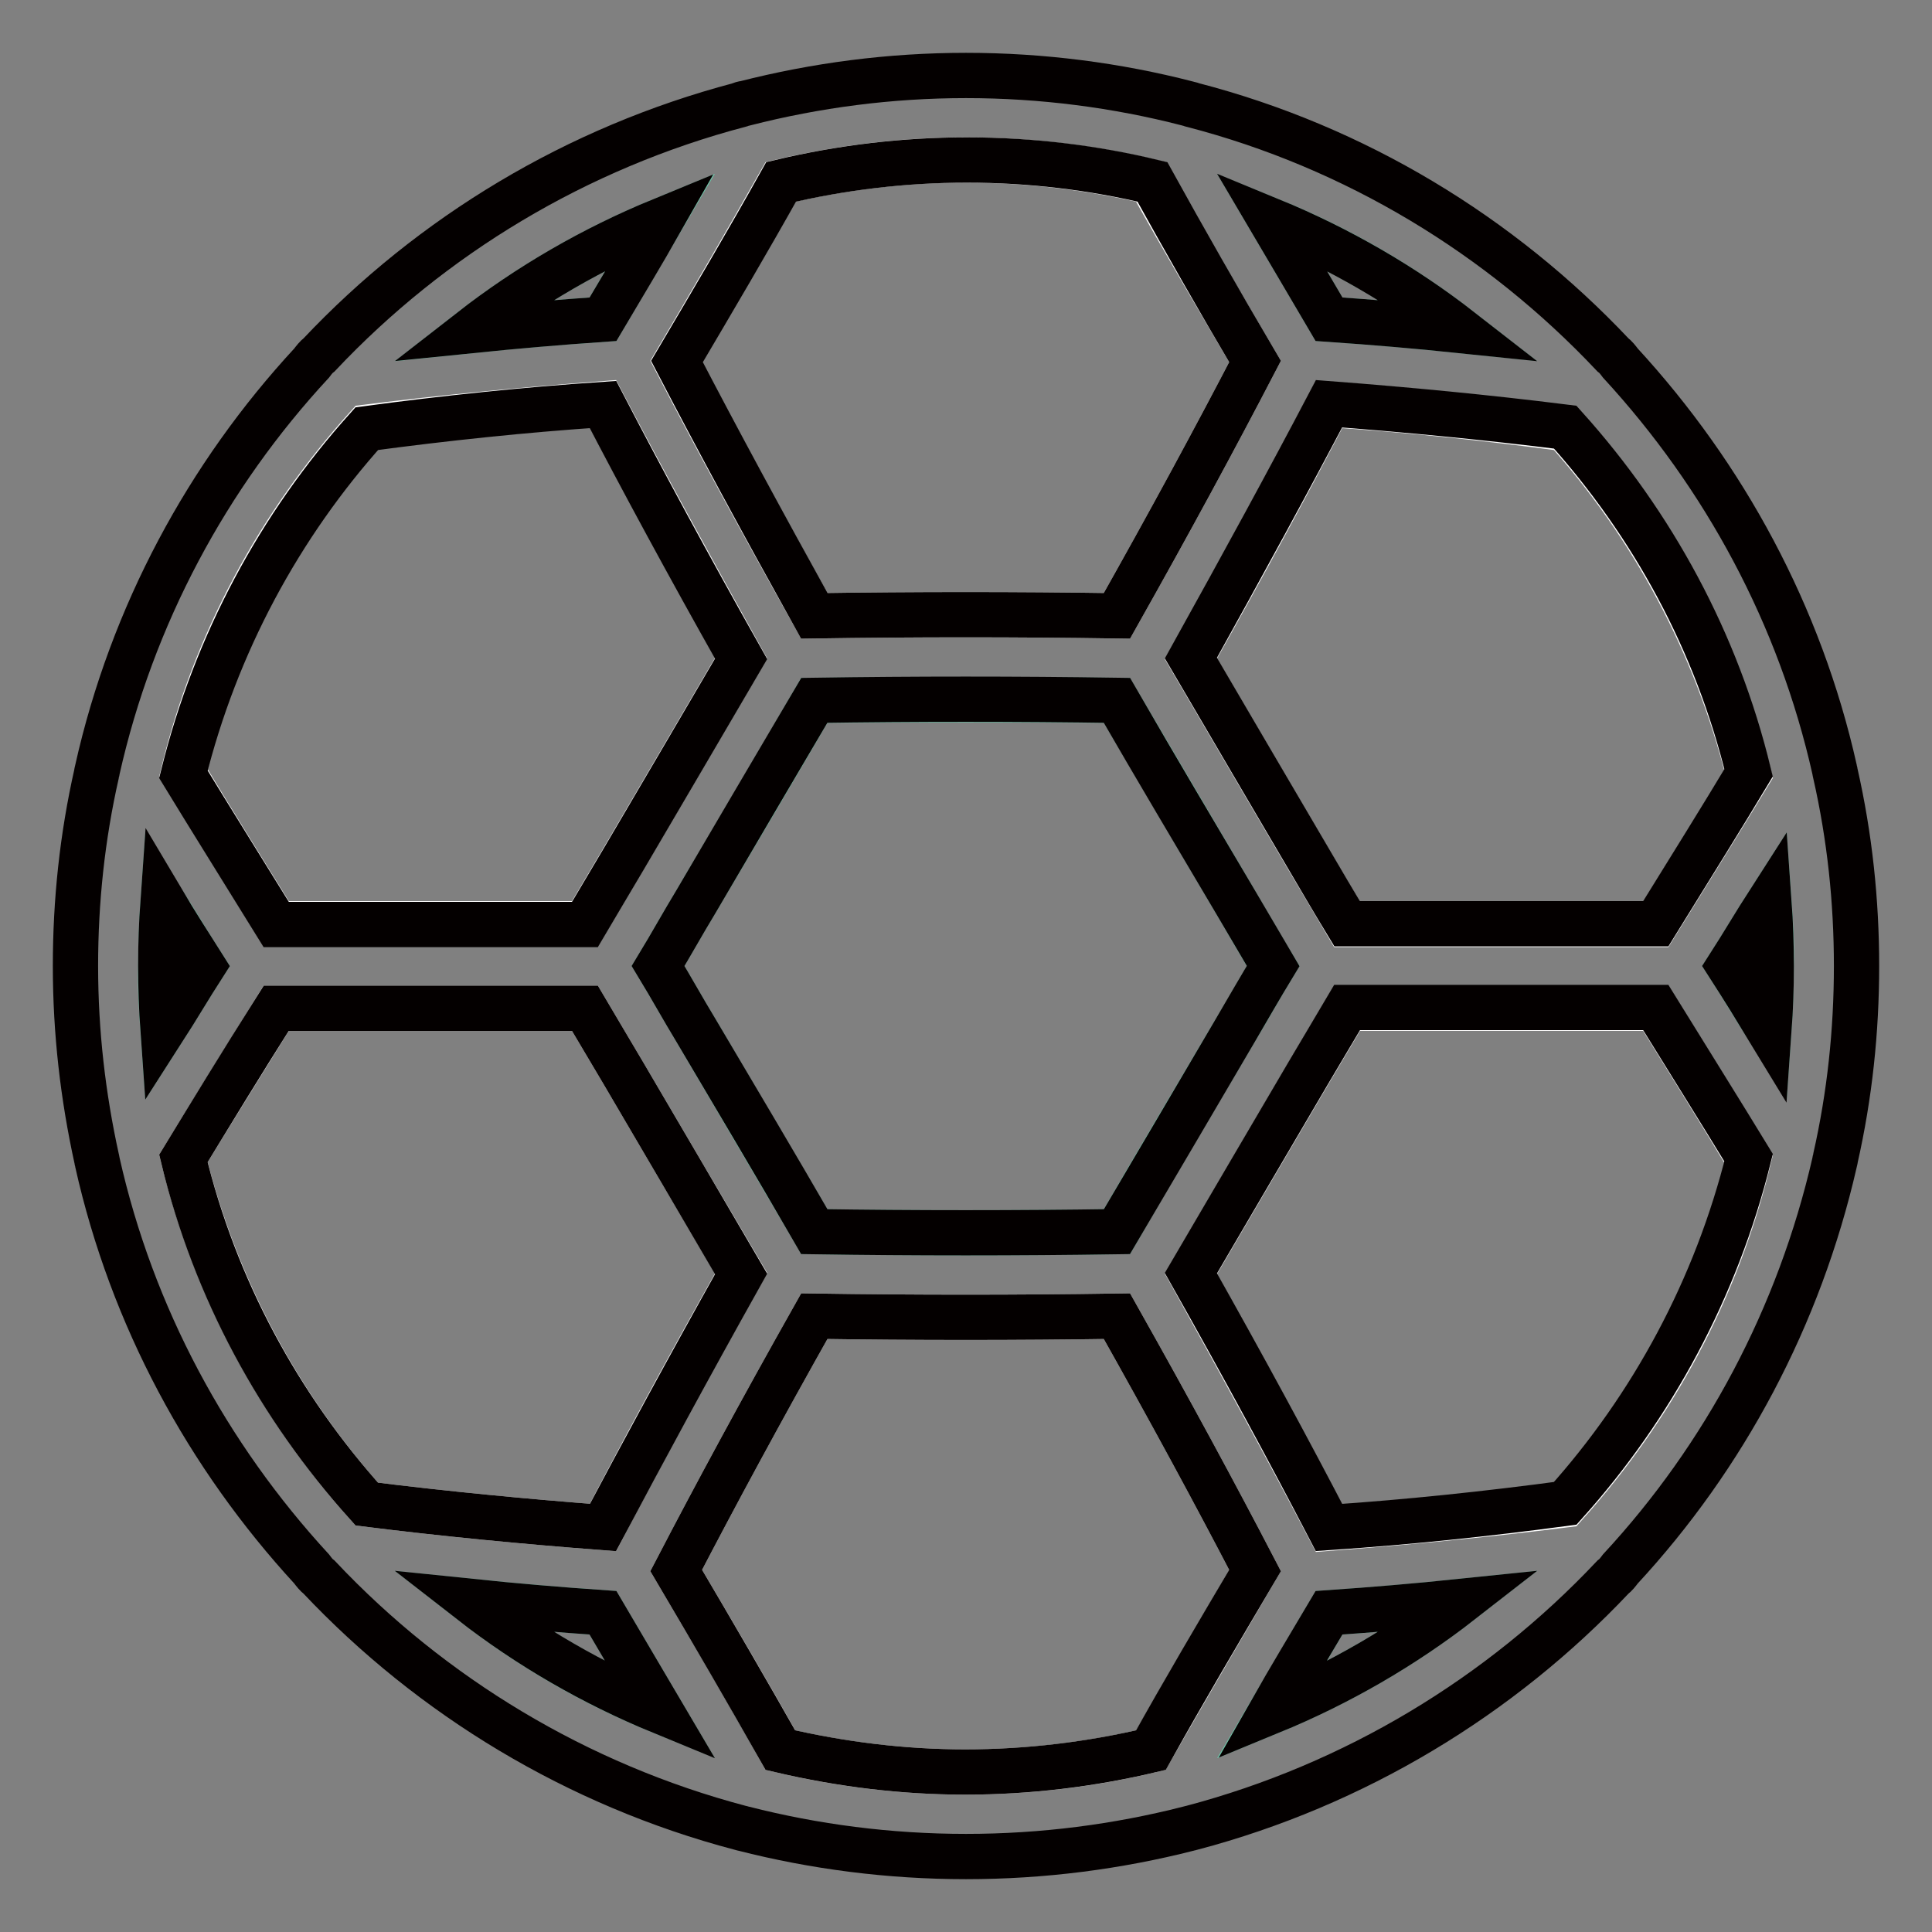
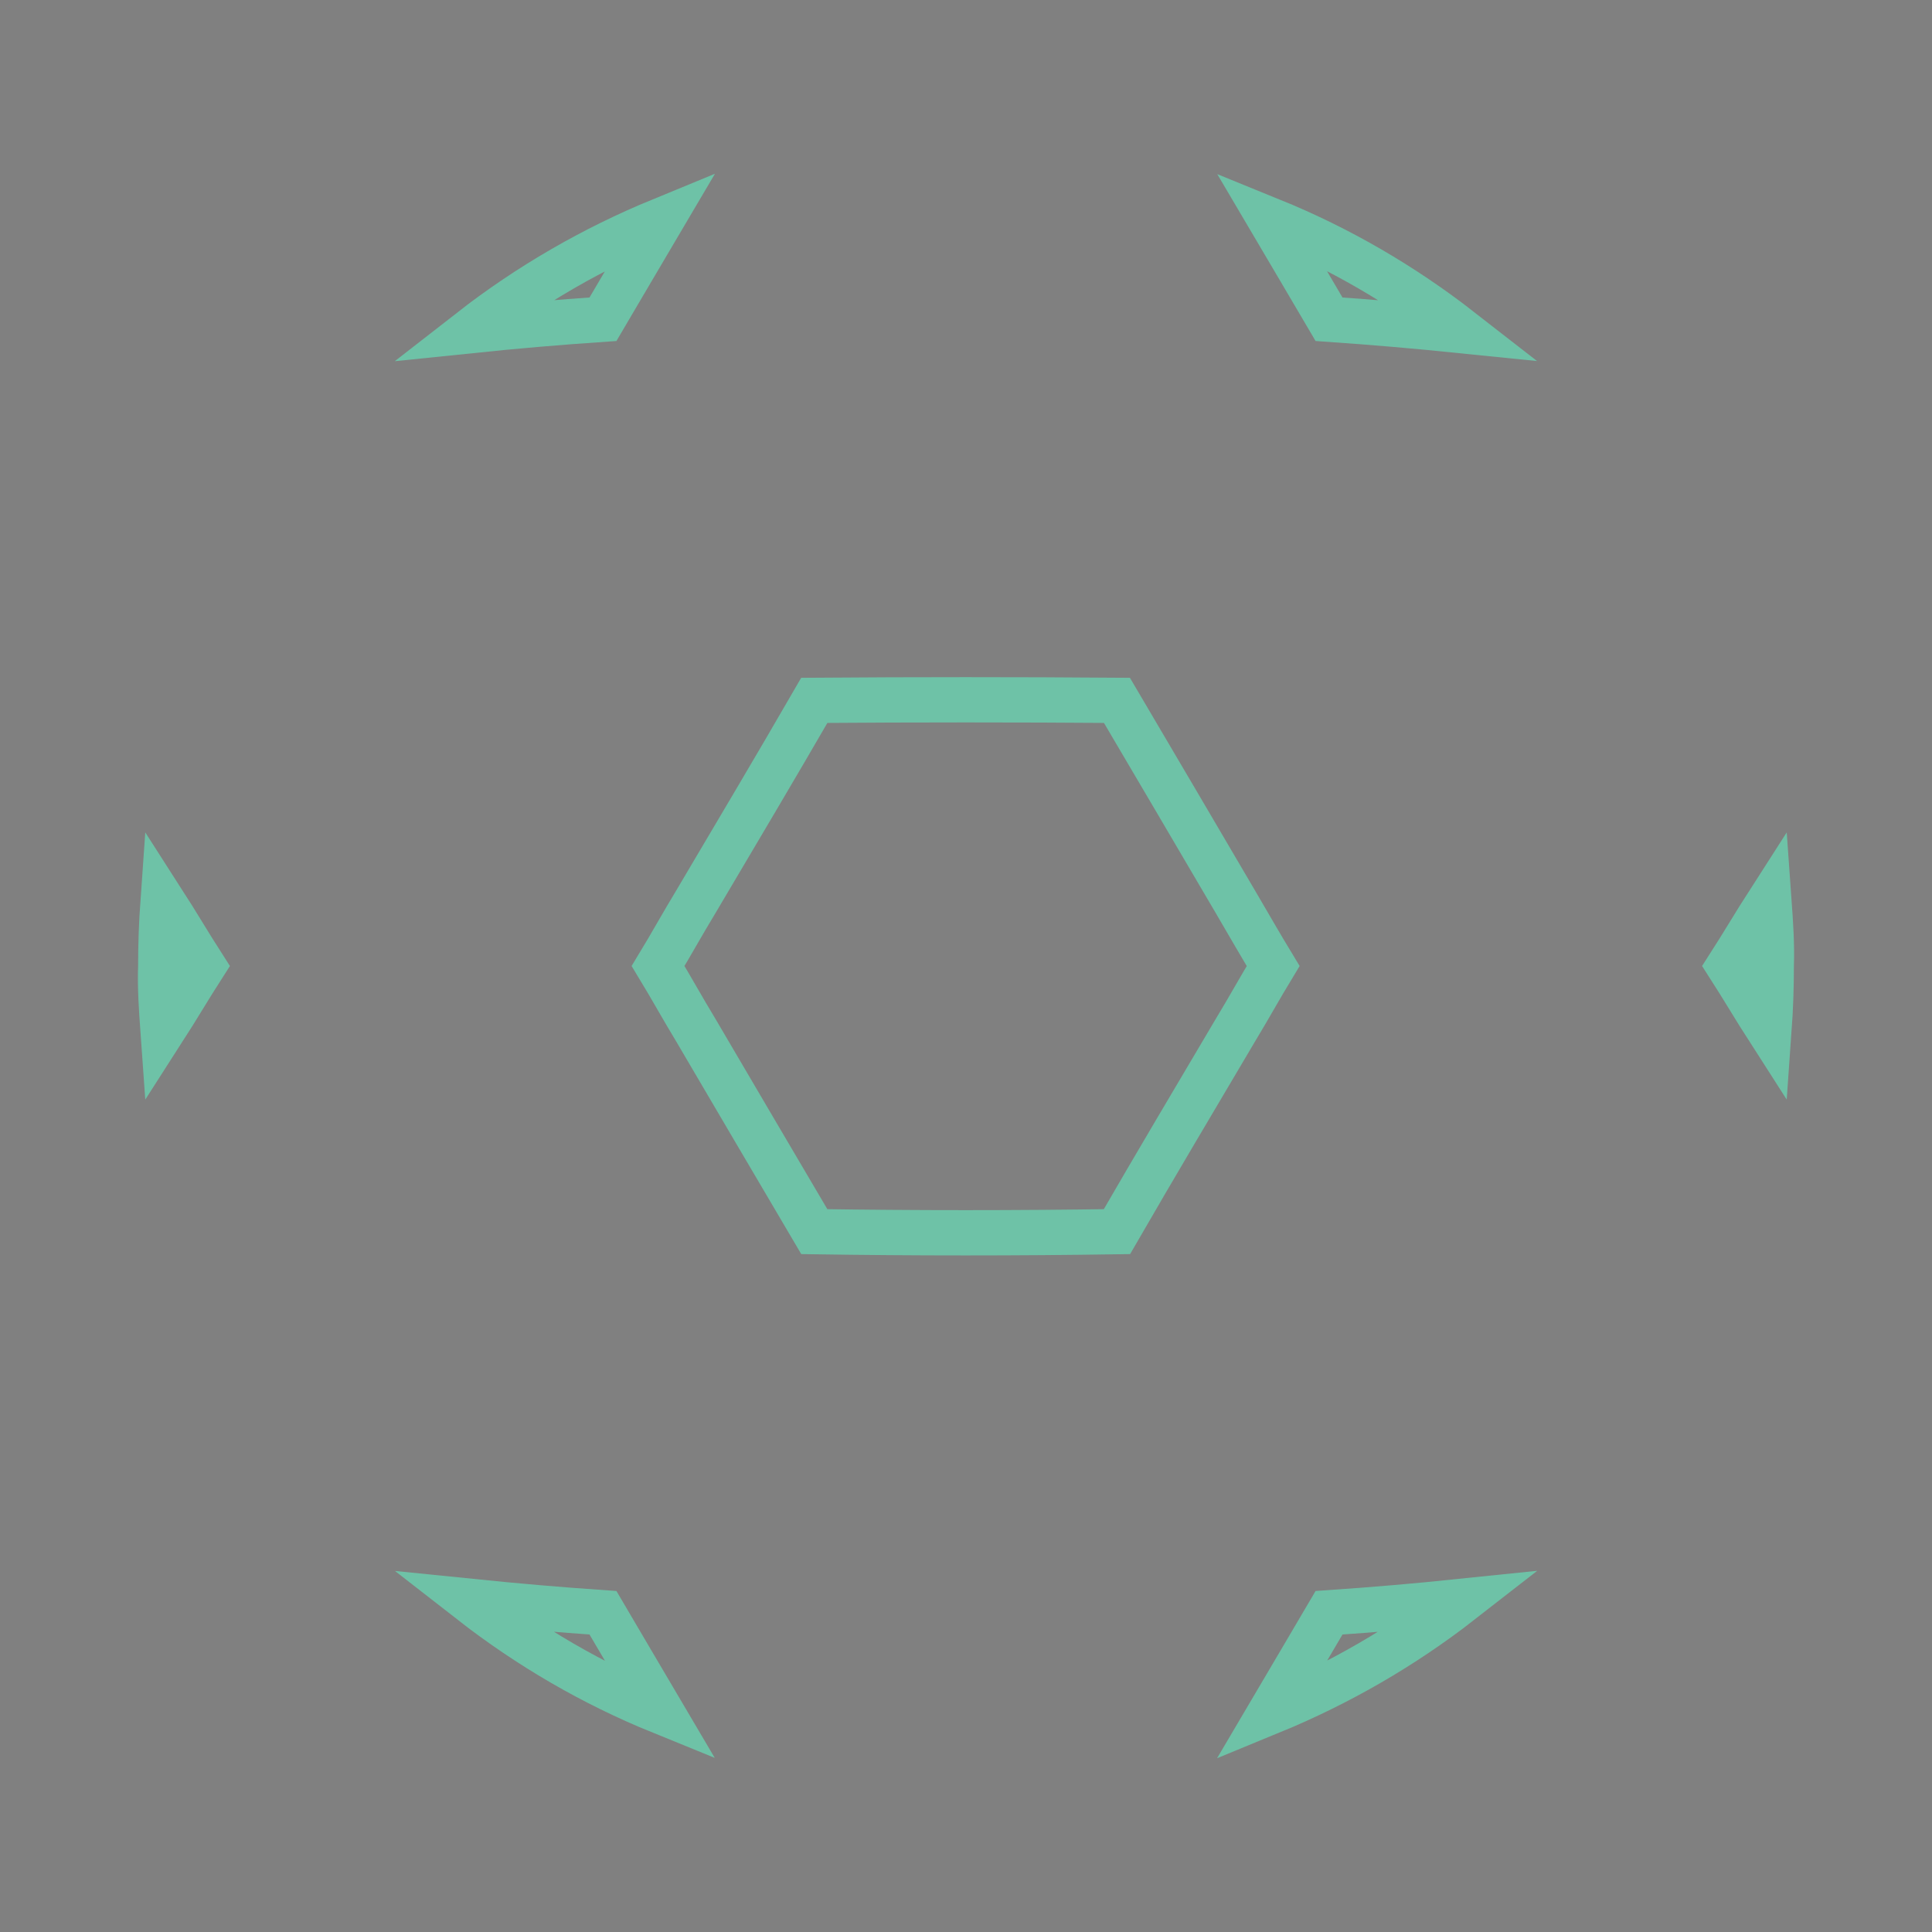
<svg xmlns="http://www.w3.org/2000/svg" version="1.1" x="0px" y="0px" viewBox="0 0 256 256" enable-background="new 0 0 256 256" xml:space="preserve">
  <rect x="0" y="0" width="256" height="256" fill="#808080" stroke="none" />
  <g>
-     <path stroke-width="6" fill-opacity="0" stroke="#ffffff" d="M176.1,53.6c-5.2,10-11.2,21.1-18.3,33.7c5.2,8.9,10.5,17.9,15.6,26.6c1.7,2.9,3.4,5.7,5.1,8.6h40.9 c4.7-7.6,8.7-14,12.3-19.9c-4.3-17.3-12.8-33-24.3-45.8C197,55.4,186.5,54.3,176.1,53.6z M82.6,142.2c-1.7-2.9-3.4-5.7-5.1-8.6 H36.6c-4.7,7.6-8.7,14-12.3,19.9c4.3,17.3,12.8,33,24.3,45.8c10.4,1.3,20.8,2.3,31.3,3.1c5.2-10,11.2-21.1,18.3-33.7 C93,159.9,87.7,150.9,82.6,142.2z M36.6,122.4h40.9c1.7-2.9,3.4-5.7,5.1-8.6c5.1-8.7,10.4-17.7,15.6-26.6 c-7-12.6-13-23.6-18.3-33.7c-10.5,0.8-20.9,1.8-31.3,3.1c-11.6,12.9-20.1,28.5-24.3,45.8C27.9,108.4,31.9,114.8,36.6,122.4z  M166.3,208.1c-5.2-10-11.2-21.1-18.3-33.7c-13.4,0.2-26.7,0.2-40.1,0c-7.1,12.6-13.1,23.7-18.3,33.7c4.9,8.3,9.5,16.1,13.8,23.8 c8,1.9,16.3,2.9,24.5,2.9c8.4,0,16.7-1,24.6-2.9C157.1,223.9,161.7,216,166.3,208.1L166.3,208.1z M219.4,133.6h-40.9 c-1.7,2.9-3.4,5.7-5.1,8.6c-5.1,8.7-10.4,17.7-15.6,26.6c7,12.6,13,23.6,18.3,33.7c10.5-0.8,20.9-1.8,31.3-3.1 c11.6-12.9,20.1-28.5,24.3-45.8C228.1,147.6,224.1,141.2,219.4,133.6L219.4,133.6z M103.4,24.1c-4.3,7.6-8.9,15.5-13.8,23.8 c5.2,10,11.2,21.1,18.3,33.7c13.3-0.2,26.8-0.2,40.1,0c7.1-12.6,13.1-23.7,18.3-33.7c-4.9-8.3-9.5-16.1-13.8-23.8 c-8-1.9-16.3-2.9-24.6-2.9C119.7,21.2,111.5,22.2,103.4,24.1L103.4,24.1z" />
    <path stroke-width="6" fill-opacity="0" stroke="#6ec2a7" d="M107.9,92.8c-5.2,9-10.5,17.9-15.7,26.7c-1.7,2.8-3.3,5.7-5,8.5c1.7,2.8,3.3,5.7,5,8.5 c5.1,8.7,10.4,17.7,15.7,26.7c13.3,0.2,26.8,0.2,40.1,0c5.2-9,10.5-17.9,15.7-26.7c1.7-2.8,3.3-5.7,5-8.5c-1.7-2.8-3.3-5.6-5-8.5 c-5.1-8.7-10.4-17.7-15.7-26.7C134.7,92.7,121.3,92.7,107.9,92.8z M87.6,29.2c-9,3.7-17.5,8.6-25.2,14.6c5.8-0.6,11.6-1.1,17.5-1.5 C82.5,37.9,85,33.6,87.6,29.2z M234.4,119.5c-1.8,2.8-3.5,5.7-5.3,8.5c1.8,2.8,3.5,5.7,5.3,8.5c0.2-2.8,0.3-5.6,0.3-8.5 C234.8,125.2,234.6,122.3,234.4,119.5z M168.4,226.8c9-3.7,17.5-8.6,25.2-14.6c-5.8,0.6-11.6,1.1-17.5,1.5 C173.5,218.1,171,222.4,168.4,226.8z M176.1,42.3c5.8,0.4,11.6,0.9,17.5,1.5c-7.7-6-16.1-10.9-25.2-14.6 C171,33.6,173.5,37.9,176.1,42.3z M21.6,136.5c1.8-2.8,3.5-5.7,5.3-8.5c-1.8-2.8-3.5-5.7-5.3-8.5c-0.2,2.8-0.3,5.7-0.3,8.5 C21.2,130.9,21.4,133.7,21.6,136.5z M79.9,213.7c-5.8-0.4-11.6-0.9-17.5-1.5c7.7,6,16.1,10.9,25.2,14.6 C85,222.4,82.5,218.1,79.9,213.7z" />
-     <path stroke-width="6" fill-opacity="0" stroke="#040000" d="M243.2,102.5c0-0.2-0.1-0.3-0.1-0.5c-4.6-20.5-14.6-38.9-28.4-53.9c-0.3-0.4-0.6-0.8-1-1.1 c-14.9-15.8-34.1-27.5-55.7-33.1c-0.2-0.1-0.4-0.1-0.7-0.2C148,11.3,138.1,10,128,10c-10.1,0-19.9,1.3-29.3,3.7 c-0.2,0-0.5,0.1-0.7,0.2C76.4,19.6,57.2,31.2,42.3,47c-0.4,0.3-0.7,0.7-1,1.1C27.5,63,17.5,81.5,12.9,102c0,0.2-0.1,0.3-0.1,0.5 c-1.9,8.4-2.8,16.9-2.8,25.5c0,8.8,1,17.3,2.8,25.5c0,0.2,0.1,0.3,0.1,0.5c4.6,20.5,14.6,38.9,28.4,53.9c0.3,0.4,0.6,0.8,1,1.1 c14.9,15.8,34.2,27.5,55.8,33.2c0.1,0,0.3,0.1,0.4,0.1c9.4,2.4,19.3,3.7,29.5,3.7c10.2,0,20.1-1.3,29.5-3.7c0.1,0,0.3-0.1,0.4-0.1 c21.6-5.7,40.9-17.4,55.8-33.2c0.4-0.3,0.7-0.7,1-1.1c13.8-14.9,23.7-33.4,28.4-53.9c0-0.2,0.1-0.3,0.1-0.5 c1.9-8.4,2.8-16.9,2.8-25.5C246,119.4,245.1,110.9,243.2,102.5L243.2,102.5z M168.4,226.8c2.5-4.4,5.1-8.7,7.7-13.1 c5.8-0.4,11.7-0.9,17.5-1.5C185.9,218.2,177.4,223.1,168.4,226.8L168.4,226.8z M176.1,202.4c-5.2-10-11.2-21.1-18.3-33.7 c5.2-8.9,10.5-17.9,15.6-26.6c1.7-2.9,3.4-5.7,5.1-8.6h40.9c4.7,7.6,8.7,14,12.3,19.9c-4.3,17.3-12.8,33-24.3,45.8 C197,200.6,186.5,201.7,176.1,202.4z M79.9,213.7c2.6,4.4,5.1,8.7,7.7,13.1c-9-3.7-17.5-8.6-25.2-14.6 C68.2,212.8,74.1,213.3,79.9,213.7z M79.9,202.4c-10.5-0.8-20.9-1.8-31.3-3.1c-11.6-12.9-20.1-28.5-24.3-45.8 c3.6-5.9,7.5-12.3,12.3-19.9h40.9c1.7,2.9,3.4,5.7,5.1,8.6c5.1,8.7,10.4,17.7,15.6,26.6C91.2,181.3,85.2,192.4,79.9,202.4 L79.9,202.4z M87.6,29.2c-2.5,4.4-5.1,8.7-7.7,13.1c-5.8,0.4-11.6,0.9-17.5,1.5C70.1,37.8,78.6,32.9,87.6,29.2z M79.9,53.6 c5.2,10,11.2,21.1,18.3,33.7c-5.2,8.9-10.5,17.9-15.6,26.6c-1.7,2.9-3.4,5.7-5.1,8.6H36.6c-4.7-7.6-8.7-14-12.3-19.9 c4.3-17.3,12.8-33,24.3-45.8C59,55.4,69.5,54.3,79.9,53.6z M168.7,128c-1.7,2.8-3.3,5.6-5,8.5c-5.1,8.7-10.4,17.7-15.7,26.7 c-13.3,0.2-26.8,0.2-40.1,0c-5.2-9-10.5-17.9-15.7-26.7c-1.7-2.8-3.3-5.7-5-8.5c1.7-2.8,3.3-5.7,5-8.5c5.1-8.7,10.4-17.7,15.7-26.7 c13.3-0.2,26.8-0.2,40.1,0c5.2,9,10.5,17.9,15.7,26.7L168.7,128z M26.9,128c-1.8,2.8-3.5,5.7-5.3,8.5c-0.2-2.8-0.3-5.7-0.3-8.5 c0-2.9,0.1-5.7,0.3-8.5C23.2,122.2,25,125,26.9,128z M229.1,128c1.8-2.8,3.5-5.7,5.3-8.5c0.2,2.8,0.3,5.7,0.3,8.5 c0,2.9-0.1,5.7-0.3,8.5C232.7,133.7,230.9,130.8,229.1,128z M219.4,122.4h-40.9c-1.7-2.8-3.4-5.7-5.1-8.6 c-5.1-8.7-10.4-17.7-15.6-26.6c7-12.6,13-23.6,18.3-33.7c10.5,0.8,20.9,1.8,31.3,3.1c11.6,12.9,20.1,28.5,24.3,45.8 C228.1,108.4,224.1,114.8,219.4,122.4L219.4,122.4z M176.1,42.3c-2.6-4.4-5.1-8.7-7.7-13.1c9,3.7,17.5,8.6,25.2,14.6 C187.8,43.2,181.9,42.7,176.1,42.3z M166.3,47.9c-5.2,10-11.2,21.1-18.3,33.7c-13.4-0.2-26.7-0.2-40.1,0 C100.9,69,94.9,57.9,89.7,47.9c4.9-8.3,9.5-16.1,13.8-23.8c8-1.9,16.3-2.9,24.6-2.9c8.4,0,16.7,1,24.6,2.9 C156.9,31.7,161.4,39.6,166.3,47.9z M103.4,231.9c-4.3-7.6-8.9-15.5-13.8-23.8c5.2-10,11.2-21.1,18.3-33.7 c13.3,0.2,26.8,0.2,40.1,0c7.1,12.6,13.1,23.7,18.3,33.7c-4.9,8.3-9.5,16.1-13.8,23.8c-8,1.9-16.3,2.9-24.6,2.9 C119.7,234.8,111.5,233.8,103.4,231.9z" />
  </g>
</svg>